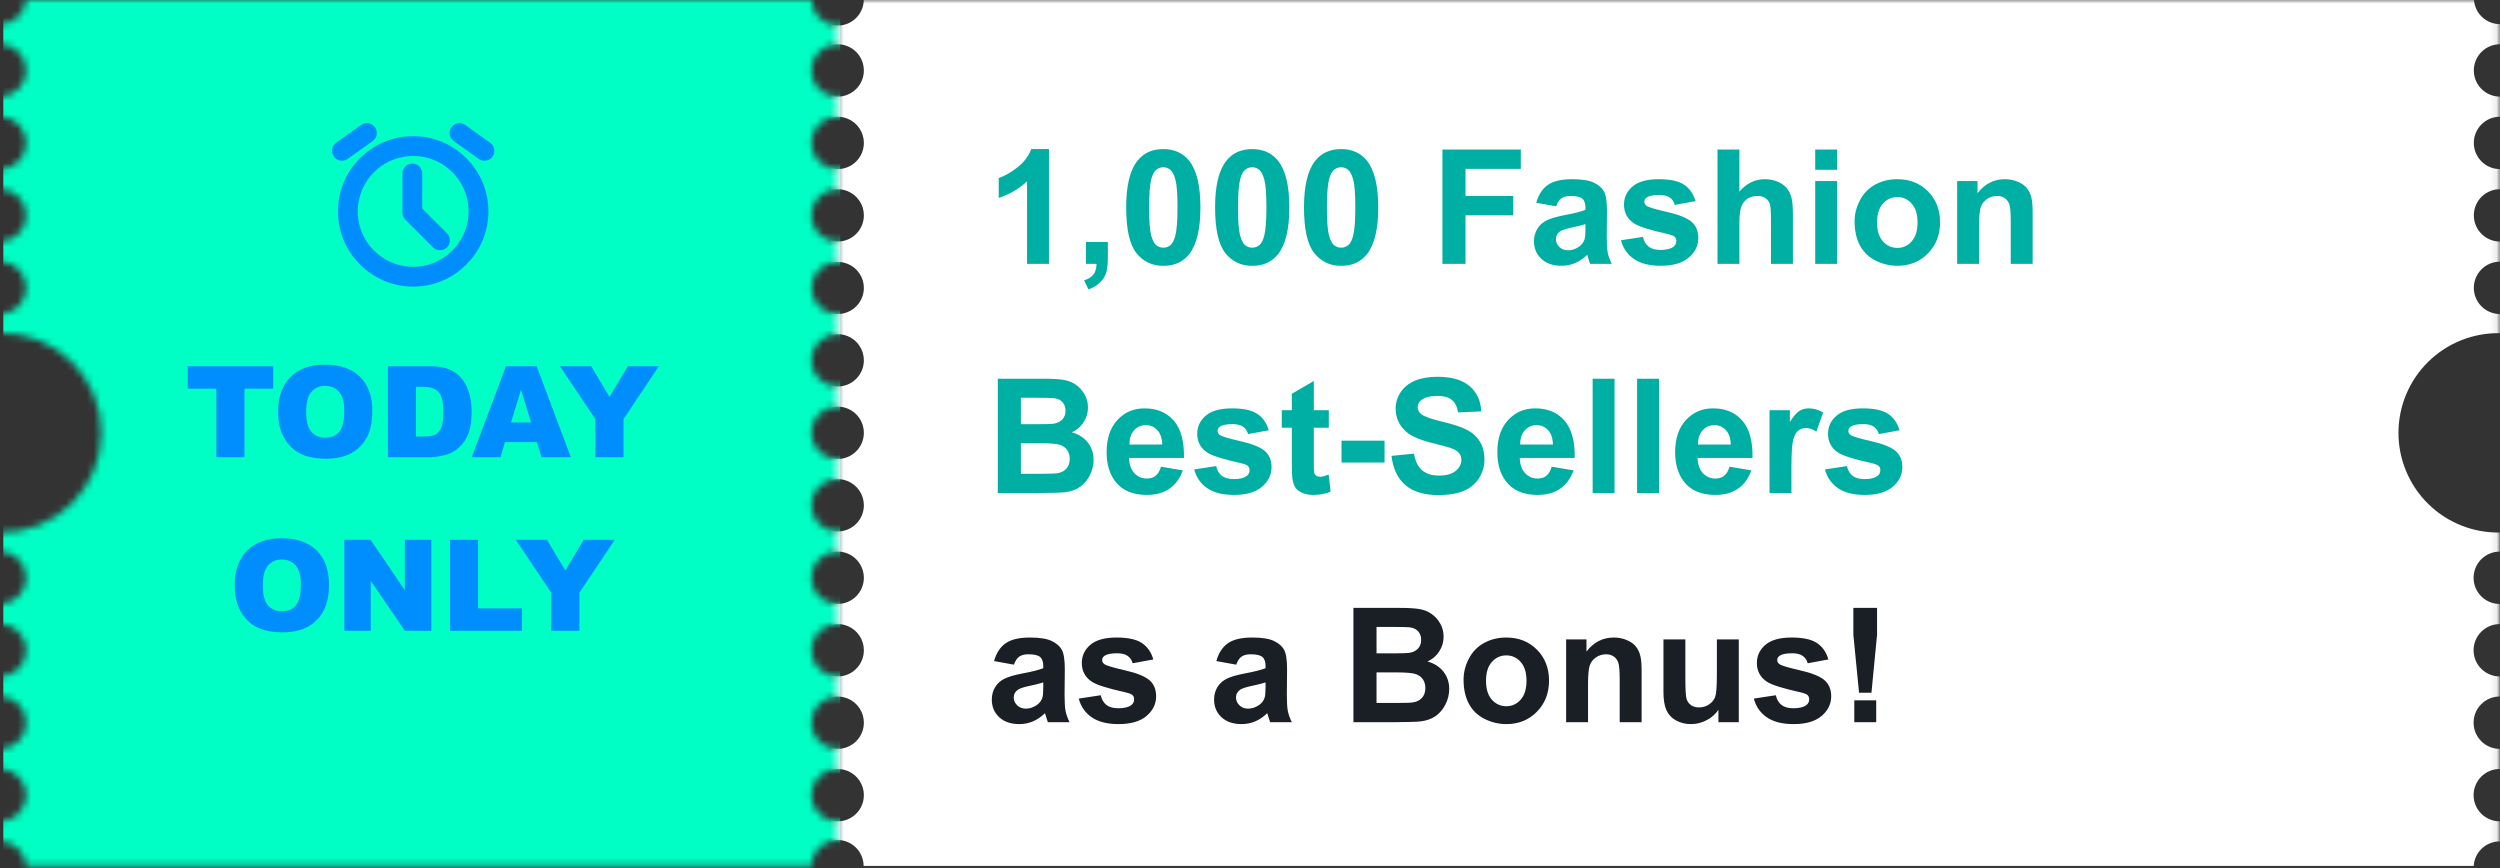
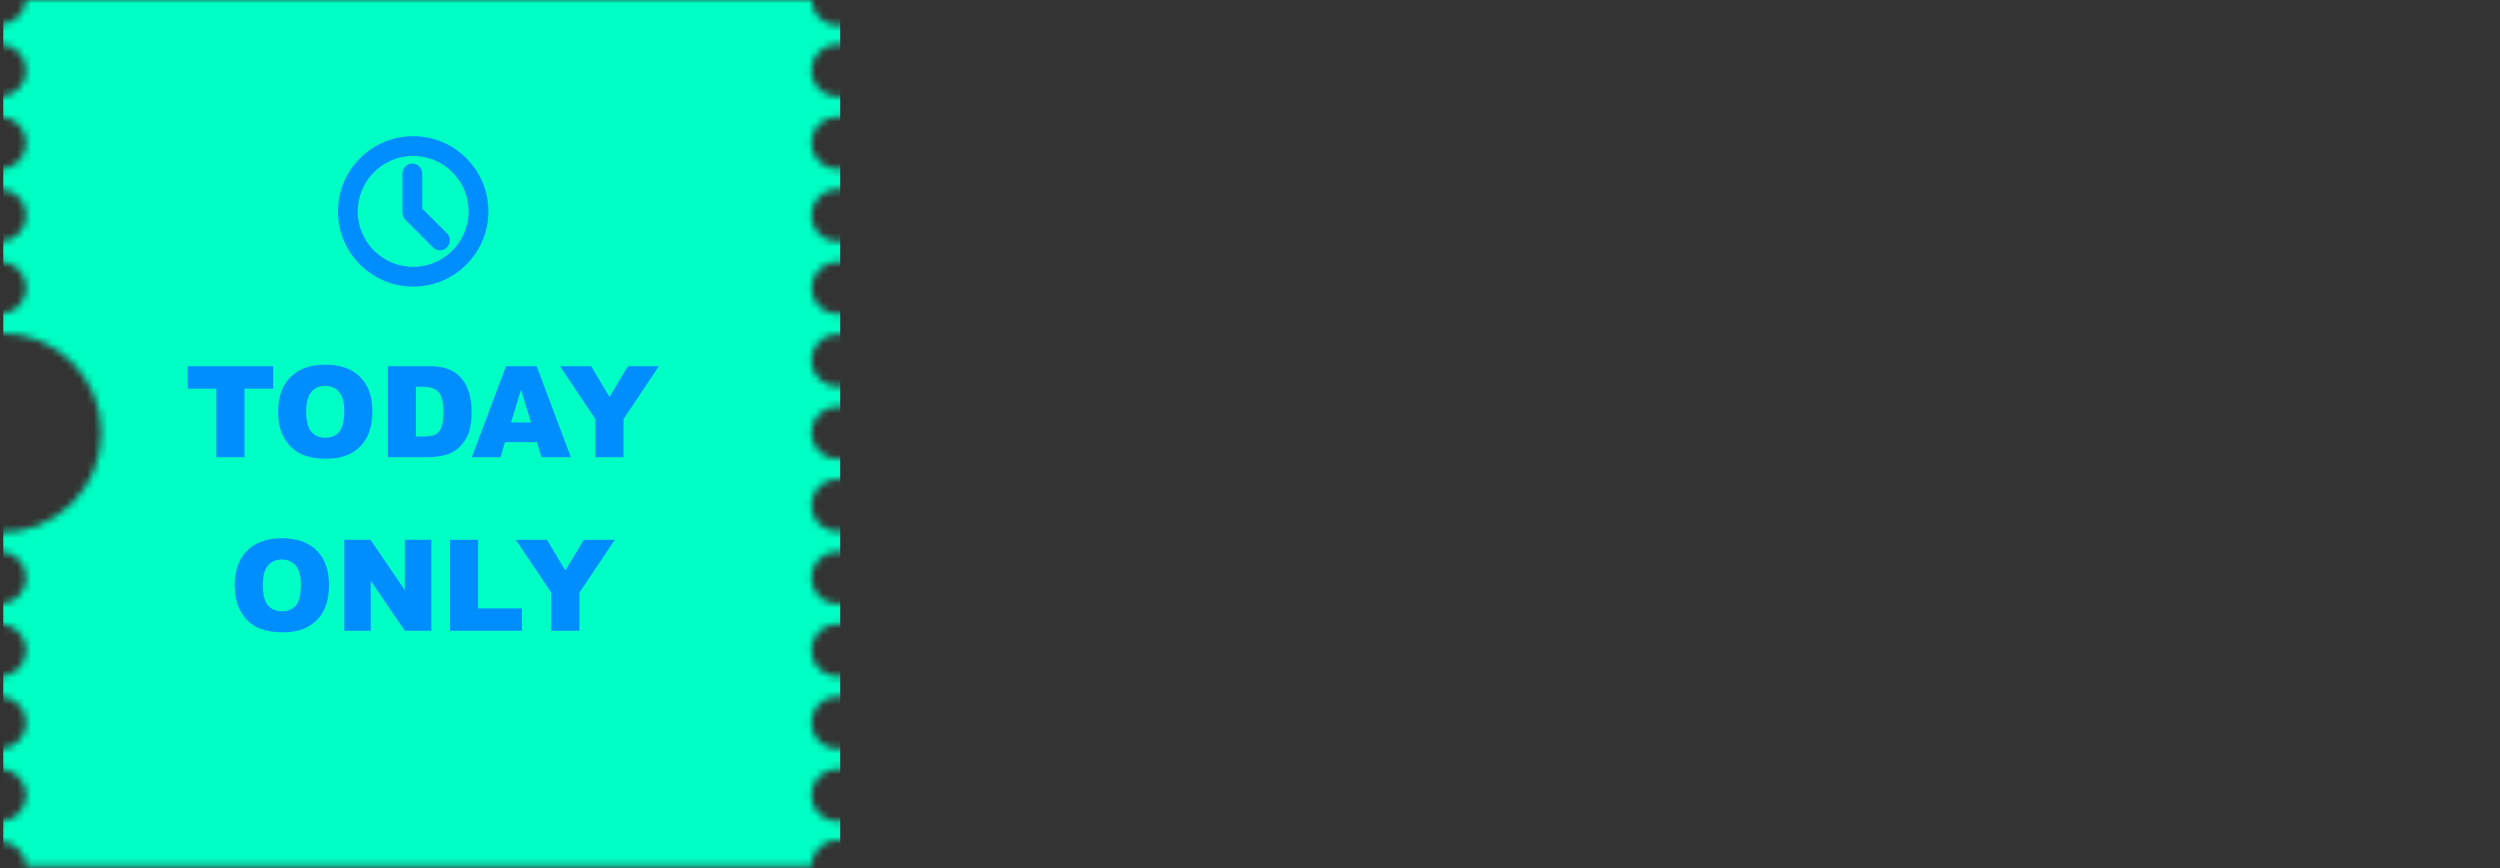
<svg xmlns="http://www.w3.org/2000/svg" width="360" height="125" viewBox="0 0 360 125" fill="none">
  <rect x="0" y="0" width="360" height="125" fill="#333333" stroke="none" />
  <g clip-path="url(#clip0_3057_8068)">
    <mask id="mask0_3057_8068" style="mask-type:alpha" maskUnits="userSpaceOnUse" x="0" y="-1" width="360" height="126">
      <path d="M360 47.968V45.221C359 45.221 358.041 44.824 357.333 44.116C356.626 43.409 356.229 42.45 356.229 41.45C356.229 40.45 356.626 39.49 357.333 38.783C358.041 38.076 359 37.679 360 37.679V34.785C359 34.785 358.041 34.388 357.333 33.681C356.626 32.974 356.229 32.014 356.229 31.014C356.229 30.014 356.626 29.055 357.333 28.348C358.041 27.64 359 27.243 360 27.243V24.35C359.505 24.35 359.014 24.252 358.557 24.063C358.099 23.873 357.684 23.596 357.333 23.245C356.983 22.895 356.705 22.48 356.516 22.022C356.326 21.564 356.229 21.074 356.229 20.579C356.229 20.084 356.326 19.593 356.516 19.136C356.705 18.678 356.983 18.262 357.333 17.912C357.684 17.562 358.099 17.284 358.557 17.095C359.014 16.905 359.505 16.808 360 16.808V13.915C359 13.915 358.041 13.517 357.333 12.81C356.626 12.103 356.229 11.143 356.229 10.143C356.229 9.143 356.626 8.184 357.333 7.477C358.041 6.769 359 6.372 360 6.372V3.475C359.04 3.477 358.115 3.11 357.417 2.45C356.719 1.79 356.3 0.888 356.248 -0.071H124.386C124.386 0.924 123.991 1.879 123.287 2.583C122.584 3.286 121.629 3.682 120.634 3.682C119.639 3.682 118.684 3.286 117.981 2.583C117.277 1.879 116.882 0.924 116.882 -0.071H3.752C3.7 0.888 3.281 1.79 2.583 2.45C1.885 3.11 0.96 3.477 0 3.475V6.372C1 6.372 1.959 6.769 2.667 7.477C3.374 8.184 3.771 9.143 3.771 10.143C3.771 11.143 3.374 12.103 2.667 12.81C1.959 13.517 1 13.915 0 13.915V16.808C1 16.808 1.959 17.205 2.667 17.912C3.374 18.619 3.771 19.579 3.771 20.579C3.771 21.579 3.374 22.538 2.667 23.245C1.959 23.953 1 24.35 0 24.35V27.239C1 27.239 1.959 27.637 2.667 28.344C3.374 29.051 3.771 30.01 3.771 31.011C3.771 32.011 3.374 32.97 2.667 33.677C1.959 34.384 1 34.782 0 34.782V37.675C1 37.675 1.959 38.072 2.667 38.779C3.374 39.487 3.771 40.446 3.771 41.446C3.771 42.446 3.374 43.405 2.667 44.113C1.959 44.82 1 45.217 0 45.217V47.964C1.905 47.933 3.796 48.282 5.565 48.989C7.334 49.697 8.944 50.749 10.302 52.085C11.659 53.421 12.738 55.014 13.474 56.771C14.21 58.528 14.589 60.414 14.589 62.319C14.589 64.224 14.21 66.11 13.474 67.867C12.738 69.624 11.659 71.216 10.302 72.552C8.944 73.888 7.334 74.941 5.565 75.648C3.796 76.356 1.905 76.705 0 76.674V79.421C1 79.421 1.959 79.818 2.667 80.525C3.374 81.232 3.771 82.192 3.771 83.192C3.771 84.192 3.374 85.151 2.667 85.858C1.959 86.566 1 86.963 0 86.963V89.856C1 89.856 1.959 90.253 2.667 90.961C3.374 91.668 3.771 92.627 3.771 93.627C3.771 94.627 3.374 95.587 2.667 96.294C1.959 97.001 1 97.398 0 97.398V100.292C1 100.292 1.959 100.689 2.667 101.396C3.374 102.103 3.771 103.063 3.771 104.063C3.771 105.063 3.374 106.022 2.667 106.729C1.959 107.437 1 107.834 0 107.834V110.727C1 110.727 1.959 111.124 2.667 111.832C3.374 112.539 3.771 113.498 3.771 114.498C3.771 115.498 3.374 116.458 2.667 117.165C1.959 117.872 1 118.269 0 118.269V121.162C0.961 121.161 1.886 121.528 2.584 122.189C3.282 122.849 3.701 123.753 3.752 124.712H116.855C116.855 123.717 117.251 122.763 117.954 122.059C118.658 121.355 119.613 120.96 120.608 120.96C121.603 120.96 122.557 121.355 123.261 122.059C123.965 122.763 124.36 123.717 124.36 124.712H356.214C356.266 123.753 356.684 122.849 357.382 122.189C358.08 121.528 359.005 121.161 359.966 121.162V118.273C358.966 118.273 358.007 117.876 357.3 117.169C356.592 116.461 356.195 115.502 356.195 114.502C356.195 113.502 356.592 112.543 357.3 111.835C358.007 111.128 358.966 110.731 359.966 110.731V107.838C358.966 107.838 358.007 107.44 357.3 106.733C356.592 106.026 356.195 105.067 356.195 104.066C356.195 103.066 356.592 102.107 357.3 101.4C358.007 100.693 358.966 100.295 359.966 100.295V97.41C358.966 97.41 358.007 97.012 357.3 96.305C356.592 95.598 356.195 94.639 356.195 93.638C356.195 92.638 356.592 91.679 357.3 90.972C358.007 90.265 358.966 89.867 359.966 89.867V86.974C358.966 86.974 358.007 86.577 357.3 85.87C356.592 85.162 356.195 84.203 356.195 83.203C356.195 82.203 356.592 81.244 357.3 80.536C358.007 79.829 358.966 79.432 359.966 79.432V76.685C358.062 76.716 356.17 76.367 354.401 75.66C352.633 74.952 351.023 73.9 349.665 72.564C348.307 71.228 347.229 69.635 346.493 67.878C345.756 66.121 345.377 64.235 345.377 62.33C345.377 60.425 345.756 58.539 346.493 56.782C347.229 55.026 348.307 53.433 349.665 52.097C351.023 50.761 352.633 49.708 354.401 49.001C356.17 48.293 358.062 47.944 359.966 47.975L360 47.968ZM120.627 118.273C119.881 118.273 119.152 118.052 118.531 117.638C117.911 117.223 117.428 116.634 117.142 115.945C116.857 115.256 116.782 114.498 116.928 113.766C117.073 113.035 117.433 112.363 117.96 111.835C118.487 111.308 119.159 110.949 119.891 110.803C120.622 110.658 121.381 110.732 122.07 111.018C122.759 111.303 123.348 111.787 123.762 112.407C124.177 113.027 124.398 113.756 124.398 114.502C124.398 115.502 124 116.461 123.293 117.169C122.586 117.876 121.627 118.273 120.627 118.273ZM120.627 107.838C119.881 107.838 119.152 107.616 118.531 107.202C117.911 106.788 117.428 106.199 117.142 105.51C116.857 104.821 116.782 104.062 116.928 103.331C117.073 102.599 117.433 101.927 117.96 101.4C118.487 100.872 119.159 100.513 119.891 100.368C120.622 100.222 121.381 100.297 122.07 100.582C122.759 100.868 123.348 101.351 123.762 101.971C124.177 102.591 124.398 103.321 124.398 104.066C124.398 105.067 124 106.026 123.293 106.733C122.586 107.44 121.627 107.838 120.627 107.838ZM120.627 97.402C119.881 97.402 119.152 97.181 118.531 96.767C117.911 96.352 117.428 95.763 117.142 95.074C116.857 94.385 116.782 93.627 116.928 92.895C117.073 92.164 117.433 91.492 117.96 90.964C118.487 90.437 119.159 90.078 119.891 89.932C120.622 89.787 121.381 89.861 122.07 90.147C122.759 90.432 123.348 90.916 123.762 91.536C124.177 92.156 124.398 92.885 124.398 93.631C124.399 94.127 124.302 94.618 124.113 95.076C123.924 95.535 123.646 95.951 123.296 96.302C122.946 96.653 122.529 96.932 122.071 97.122C121.613 97.312 121.122 97.41 120.627 97.41V97.402ZM120.627 86.967C119.881 86.967 119.152 86.746 118.531 86.331C117.911 85.917 117.428 85.328 117.142 84.639C116.857 83.95 116.782 83.191 116.928 82.46C117.073 81.728 117.433 81.056 117.96 80.529C118.487 80.001 119.159 79.642 119.891 79.497C120.622 79.351 121.381 79.426 122.07 79.711C122.759 79.997 123.348 80.48 123.762 81.1C124.177 81.721 124.398 82.45 124.398 83.195C124.398 84.196 124 85.155 123.293 85.862C122.586 86.569 121.627 86.967 120.627 86.967ZM120.627 76.531C119.881 76.531 119.152 76.31 118.531 75.896C117.911 75.481 117.428 74.892 117.142 74.203C116.857 73.514 116.782 72.756 116.928 72.024C117.073 71.293 117.433 70.621 117.96 70.093C118.487 69.566 119.159 69.207 119.891 69.061C120.622 68.916 121.381 68.99 122.07 69.276C122.759 69.561 123.348 70.045 123.762 70.665C124.177 71.285 124.398 72.014 124.398 72.76C124.398 73.76 124 74.719 123.293 75.427C122.586 76.134 121.627 76.531 120.627 76.531ZM120.627 66.092C119.881 66.092 119.152 65.871 118.531 65.456C117.911 65.042 117.428 64.453 117.142 63.764C116.857 63.075 116.782 62.316 116.928 61.585C117.073 60.853 117.433 60.181 117.96 59.654C118.487 59.127 119.159 58.767 119.891 58.622C120.622 58.477 121.381 58.551 122.07 58.837C122.759 59.122 123.348 59.605 123.762 60.226C124.177 60.846 124.398 61.575 124.398 62.321C124.398 62.816 124.3 63.306 124.111 63.764C123.921 64.222 123.643 64.637 123.293 64.987C122.943 65.338 122.527 65.615 122.07 65.805C121.612 65.994 121.122 66.092 120.627 66.092ZM120.627 55.656C119.881 55.656 119.152 55.435 118.531 55.021C117.911 54.606 117.428 54.017 117.142 53.328C116.857 52.639 116.782 51.881 116.928 51.15C117.073 50.418 117.433 49.746 117.96 49.219C118.487 48.691 119.159 48.332 119.891 48.187C120.622 48.041 121.381 48.116 122.07 48.401C122.759 48.687 123.348 49.17 123.762 49.79C124.177 50.41 124.398 51.139 124.398 51.885C124.398 52.885 124 53.845 123.293 54.552C122.586 55.259 121.627 55.656 120.627 55.656ZM120.627 45.221C119.885 45.217 119.162 44.994 118.547 44.579C117.932 44.165 117.454 43.578 117.173 42.892C116.892 42.206 116.82 41.452 116.967 40.725C117.114 39.998 117.473 39.331 117.999 38.809C118.524 38.286 119.193 37.93 119.92 37.787C120.647 37.644 121.401 37.719 122.086 38.004C122.77 38.288 123.355 38.769 123.767 39.386C124.178 40.002 124.398 40.727 124.398 41.468C124.393 42.465 123.993 43.42 123.287 44.123C122.58 44.826 121.623 45.221 120.627 45.221ZM120.627 34.785C119.881 34.785 119.152 34.564 118.531 34.15C117.911 33.736 117.428 33.147 117.142 32.457C116.857 31.768 116.782 31.01 116.928 30.279C117.073 29.547 117.433 28.875 117.96 28.348C118.487 27.82 119.159 27.461 119.891 27.316C120.622 27.17 121.381 27.245 122.07 27.53C122.759 27.816 123.348 28.299 123.762 28.919C124.177 29.539 124.398 30.268 124.398 31.014C124.398 32.014 124 32.974 123.293 33.681C122.586 34.388 121.627 34.785 120.627 34.785ZM120.627 24.35C119.881 24.35 119.152 24.129 118.531 23.714C117.911 23.3 117.428 22.711 117.142 22.022C116.857 21.333 116.782 20.575 116.928 19.843C117.073 19.111 117.433 18.44 117.96 17.912C118.487 17.385 119.159 17.026 119.891 16.88C120.622 16.735 121.381 16.809 122.07 17.095C122.759 17.38 123.348 17.863 123.762 18.484C124.177 19.104 124.398 19.833 124.398 20.579C124.398 21.579 124 22.538 123.293 23.245C122.586 23.953 121.627 24.35 120.627 24.35ZM120.627 13.915C119.881 13.915 119.152 13.693 118.531 13.279C117.911 12.864 117.428 12.276 117.142 11.586C116.857 10.897 116.782 10.139 116.928 9.408C117.073 8.676 117.433 8.004 117.96 7.477C118.487 6.949 119.159 6.59 119.891 6.445C120.622 6.299 121.381 6.374 122.07 6.659C122.759 6.945 123.348 7.428 123.762 8.048C124.177 8.668 124.398 9.397 124.398 10.143C124.398 10.639 124.3 11.129 124.111 11.586C123.921 12.044 123.643 12.46 123.293 12.81C122.943 13.16 122.527 13.438 122.07 13.627C121.612 13.817 121.122 13.915 120.627 13.915Z" fill="url(#paint0_linear_3057_8068)" />
    </mask>
    <g mask="url(#mask0_3057_8068)">
      <rect x="0.478" y="-0.071" width="120.512" height="125.142" fill="#00FFC4" />
    </g>
    <g clip-path="url(#clip1_3057_8068)">
      <path d="M59.5 39.846C64.694 39.846 68.905 35.636 68.905 30.441C68.905 25.247 64.694 21.036 59.5 21.036C54.306 21.036 50.095 25.247 50.095 30.441C50.095 35.636 54.306 39.846 59.5 39.846Z" stroke="#008EFF" stroke-width="2.856" stroke-linejoin="round" />
      <path d="M59.377 24.98L59.376 30.628L63.363 34.615" stroke="#008EFF" stroke-width="2.856" stroke-linecap="round" stroke-linejoin="round" />
-       <path d="M49.24 21.721L52.831 19.155" stroke="#008EFF" stroke-width="2.856" stroke-linecap="round" stroke-linejoin="round" />
-       <path d="M69.76 21.721L66.169 19.155" stroke="#008EFF" stroke-width="2.856" stroke-linecap="round" stroke-linejoin="round" />
    </g>
    <mask id="mask1_3057_8068" style="mask-type:alpha" maskUnits="userSpaceOnUse" x="120" y="-1" width="240" height="127">
-       <rect x="120.512" y="-0.071" width="239.402" height="125.142" fill="#EEF7FF" />
-     </mask>
+       </mask>
    <g mask="url(#mask1_3057_8068)">
      <path d="M360 47.968V45.221C359 45.221 358.041 44.824 357.334 44.116C356.627 43.409 356.229 42.45 356.229 41.45C356.229 40.45 356.627 39.49 357.334 38.783C358.041 38.076 359 37.679 360 37.679V34.785C359 34.785 358.041 34.388 357.334 33.681C356.627 32.974 356.229 32.014 356.229 31.014C356.229 30.014 356.627 29.055 357.334 28.348C358.041 27.64 359 27.243 360 27.243V24.35C359.505 24.35 359.015 24.252 358.557 24.063C358.1 23.873 357.684 23.596 357.334 23.245C356.984 22.895 356.706 22.48 356.516 22.022C356.327 21.564 356.229 21.074 356.229 20.579C356.229 20.084 356.327 19.593 356.516 19.136C356.706 18.678 356.984 18.262 357.334 17.912C357.684 17.562 358.1 17.284 358.557 17.095C359.015 16.905 359.505 16.808 360 16.808V13.915C359 13.915 358.041 13.517 357.334 12.81C356.627 12.103 356.229 11.143 356.229 10.143C356.229 9.143 356.627 8.184 357.334 7.477C358.041 6.769 359 6.372 360 6.372V3.475C359.04 3.477 358.116 3.11 357.417 2.45C356.719 1.79 356.301 0.888 356.248 -0.071H124.387C124.387 0.924 123.992 1.879 123.288 2.583C122.584 3.286 121.63 3.682 120.635 3.682C119.639 3.682 118.685 3.286 117.981 2.583C117.277 1.879 116.882 0.924 116.882 -0.071H3.753C3.7 0.888 3.282 1.79 2.583 2.45C1.885 3.11 0.961 3.477 0 3.475V6.372C1.001 6.372 1.96 6.769 2.667 7.477C3.374 8.184 3.772 9.143 3.772 10.143C3.772 11.143 3.374 12.103 2.667 12.81C1.96 13.517 1.001 13.915 0 13.915V16.808C1.001 16.808 1.96 17.205 2.667 17.912C3.374 18.619 3.772 19.579 3.772 20.579C3.772 21.579 3.374 22.538 2.667 23.245C1.96 23.953 1.001 24.35 0 24.35V27.239C1.001 27.239 1.96 27.637 2.667 28.344C3.374 29.051 3.772 30.01 3.772 31.011C3.772 32.011 3.374 32.97 2.667 33.677C1.96 34.384 1.001 34.782 0 34.782V37.675C1.001 37.675 1.96 38.072 2.667 38.779C3.374 39.487 3.772 40.446 3.772 41.446C3.772 42.446 3.374 43.405 2.667 44.113C1.96 44.82 1.001 45.217 0 45.217V47.964C1.905 47.933 3.797 48.282 5.565 48.989C7.334 49.697 8.944 50.749 10.302 52.085C11.66 53.421 12.738 55.014 13.474 56.771C14.21 58.528 14.589 60.414 14.589 62.319C14.589 64.224 14.21 66.11 13.474 67.867C12.738 69.624 11.66 71.216 10.302 72.552C8.944 73.888 7.334 74.941 5.565 75.648C3.797 76.356 1.905 76.705 0 76.674V79.421C1.001 79.421 1.96 79.818 2.667 80.525C3.374 81.232 3.772 82.192 3.772 83.192C3.772 84.192 3.374 85.151 2.667 85.858C1.96 86.566 1.001 86.963 0 86.963V89.856C1.001 89.856 1.96 90.253 2.667 90.961C3.374 91.668 3.772 92.627 3.772 93.627C3.772 94.627 3.374 95.587 2.667 96.294C1.96 97.001 1.001 97.398 0 97.398V100.292C1.001 100.292 1.96 100.689 2.667 101.396C3.374 102.103 3.772 103.063 3.772 104.063C3.772 105.063 3.374 106.022 2.667 106.729C1.96 107.437 1.001 107.834 0 107.834V110.727C1.001 110.727 1.96 111.124 2.667 111.832C3.374 112.539 3.772 113.498 3.772 114.498C3.772 115.498 3.374 116.458 2.667 117.165C1.96 117.872 1.001 118.269 0 118.269V121.162C0.962 121.161 1.887 121.528 2.585 122.189C3.283 122.849 3.701 123.753 3.753 124.712H116.856C116.856 123.717 117.251 122.763 117.955 122.059C118.659 121.355 119.613 120.96 120.608 120.96C121.603 120.96 122.558 121.355 123.262 122.059C123.965 122.763 124.361 123.717 124.361 124.712H356.214C356.266 123.753 356.684 122.849 357.382 122.189C358.081 121.528 359.006 121.161 359.967 121.162V118.273C358.967 118.273 358.007 117.876 357.3 117.169C356.593 116.461 356.196 115.502 356.196 114.502C356.196 113.502 356.593 112.543 357.3 111.835C358.007 111.128 358.967 110.731 359.967 110.731V107.838C358.967 107.838 358.007 107.44 357.3 106.733C356.593 106.026 356.196 105.067 356.196 104.066C356.196 103.066 356.593 102.107 357.3 101.4C358.007 100.693 358.967 100.295 359.967 100.295V97.41C358.967 97.41 358.007 97.012 357.3 96.305C356.593 95.598 356.196 94.639 356.196 93.638C356.196 92.638 356.593 91.679 357.3 90.972C358.007 90.265 358.967 89.867 359.967 89.867V86.974C358.967 86.974 358.007 86.577 357.3 85.87C356.593 85.162 356.196 84.203 356.196 83.203C356.196 82.203 356.593 81.244 357.3 80.536C358.007 79.829 358.967 79.432 359.967 79.432V76.685C358.062 76.716 356.17 76.367 354.402 75.66C352.633 74.952 351.023 73.9 349.665 72.564C348.307 71.228 347.229 69.635 346.493 67.878C345.757 66.121 345.378 64.235 345.378 62.33C345.378 60.425 345.757 58.539 346.493 56.782C347.229 55.026 348.307 53.433 349.665 52.097C351.023 50.761 352.633 49.708 354.402 49.001C356.17 48.293 358.062 47.944 359.967 47.975L360 47.968ZM120.627 118.273C119.881 118.273 119.152 118.052 118.532 117.638C117.912 117.223 117.428 116.634 117.143 115.945C116.857 115.256 116.783 114.498 116.928 113.766C117.074 113.035 117.433 112.363 117.96 111.835C118.488 111.308 119.16 110.949 119.891 110.803C120.623 110.658 121.381 110.732 122.07 111.018C122.759 111.303 123.348 111.787 123.763 112.407C124.177 113.027 124.398 113.756 124.398 114.502C124.398 115.502 124.001 116.461 123.294 117.169C122.586 117.876 121.627 118.273 120.627 118.273ZM120.627 107.838C119.881 107.838 119.152 107.616 118.532 107.202C117.912 106.788 117.428 106.199 117.143 105.51C116.857 104.821 116.783 104.062 116.928 103.331C117.074 102.599 117.433 101.927 117.96 101.4C118.488 100.872 119.16 100.513 119.891 100.368C120.623 100.222 121.381 100.297 122.07 100.582C122.759 100.868 123.348 101.351 123.763 101.971C124.177 102.591 124.398 103.321 124.398 104.066C124.398 105.067 124.001 106.026 123.294 106.733C122.586 107.44 121.627 107.838 120.627 107.838ZM120.627 97.402C119.881 97.402 119.152 97.181 118.532 96.767C117.912 96.352 117.428 95.763 117.143 95.074C116.857 94.385 116.783 93.627 116.928 92.895C117.074 92.164 117.433 91.492 117.96 90.964C118.488 90.437 119.16 90.078 119.891 89.932C120.623 89.787 121.381 89.861 122.07 90.147C122.759 90.432 123.348 90.916 123.763 91.536C124.177 92.156 124.398 92.885 124.398 93.631C124.399 94.127 124.302 94.618 124.113 95.076C123.924 95.535 123.647 95.951 123.296 96.302C122.946 96.653 122.53 96.932 122.072 97.122C121.614 97.312 121.123 97.41 120.627 97.41V97.402ZM120.627 86.967C119.881 86.967 119.152 86.746 118.532 86.331C117.912 85.917 117.428 85.328 117.143 84.639C116.857 83.95 116.783 83.191 116.928 82.46C117.074 81.728 117.433 81.056 117.96 80.529C118.488 80.001 119.16 79.642 119.891 79.497C120.623 79.351 121.381 79.426 122.07 79.711C122.759 79.997 123.348 80.48 123.763 81.1C124.177 81.721 124.398 82.45 124.398 83.195C124.398 84.196 124.001 85.155 123.294 85.862C122.586 86.569 121.627 86.967 120.627 86.967ZM120.627 76.531C119.881 76.531 119.152 76.31 118.532 75.896C117.912 75.481 117.428 74.892 117.143 74.203C116.857 73.514 116.783 72.756 116.928 72.024C117.074 71.293 117.433 70.621 117.96 70.093C118.488 69.566 119.16 69.207 119.891 69.061C120.623 68.916 121.381 68.99 122.07 69.276C122.759 69.561 123.348 70.045 123.763 70.665C124.177 71.285 124.398 72.014 124.398 72.76C124.398 73.76 124.001 74.719 123.294 75.427C122.586 76.134 121.627 76.531 120.627 76.531ZM120.627 66.092C119.881 66.092 119.152 65.871 118.532 65.456C117.912 65.042 117.428 64.453 117.143 63.764C116.857 63.075 116.783 62.316 116.928 61.585C117.074 60.853 117.433 60.181 117.96 59.654C118.488 59.127 119.16 58.767 119.891 58.622C120.623 58.477 121.381 58.551 122.07 58.837C122.759 59.122 123.348 59.605 123.763 60.226C124.177 60.846 124.398 61.575 124.398 62.321C124.398 62.816 124.301 63.306 124.111 63.764C123.922 64.222 123.644 64.637 123.294 64.987C122.943 65.338 122.528 65.615 122.07 65.805C121.613 65.994 121.122 66.092 120.627 66.092ZM120.627 55.656C119.881 55.656 119.152 55.435 118.532 55.021C117.912 54.606 117.428 54.017 117.143 53.328C116.857 52.639 116.783 51.881 116.928 51.15C117.074 50.418 117.433 49.746 117.96 49.219C118.488 48.691 119.16 48.332 119.891 48.187C120.623 48.041 121.381 48.116 122.07 48.401C122.759 48.687 123.348 49.17 123.763 49.79C124.177 50.41 124.398 51.139 124.398 51.885C124.398 52.885 124.001 53.845 123.294 54.552C122.586 55.259 121.627 55.656 120.627 55.656ZM120.627 45.221C119.886 45.217 119.162 44.994 118.547 44.579C117.933 44.165 117.455 43.578 117.174 42.892C116.892 42.206 116.821 41.452 116.968 40.725C117.115 39.998 117.474 39.331 117.999 38.809C118.525 38.286 119.193 37.93 119.921 37.787C120.648 37.644 121.402 37.719 122.086 38.004C122.771 38.288 123.356 38.769 123.767 39.386C124.179 40.002 124.398 40.727 124.398 41.468C124.393 42.465 123.994 43.42 123.287 44.123C122.58 44.826 121.624 45.221 120.627 45.221ZM120.627 34.785C119.881 34.785 119.152 34.564 118.532 34.15C117.912 33.736 117.428 33.147 117.143 32.457C116.857 31.768 116.783 31.01 116.928 30.279C117.074 29.547 117.433 28.875 117.96 28.348C118.488 27.82 119.16 27.461 119.891 27.316C120.623 27.17 121.381 27.245 122.07 27.53C122.759 27.816 123.348 28.299 123.763 28.919C124.177 29.539 124.398 30.268 124.398 31.014C124.398 32.014 124.001 32.974 123.294 33.681C122.586 34.388 121.627 34.785 120.627 34.785ZM120.627 24.35C119.881 24.35 119.152 24.129 118.532 23.714C117.912 23.3 117.428 22.711 117.143 22.022C116.857 21.333 116.783 20.575 116.928 19.843C117.074 19.111 117.433 18.44 117.96 17.912C118.488 17.385 119.16 17.026 119.891 16.88C120.623 16.735 121.381 16.809 122.07 17.095C122.759 17.38 123.348 17.863 123.763 18.484C124.177 19.104 124.398 19.833 124.398 20.579C124.398 21.579 124.001 22.538 123.294 23.245C122.586 23.953 121.627 24.35 120.627 24.35ZM120.627 13.915C119.881 13.915 119.152 13.693 118.532 13.279C117.912 12.864 117.428 12.276 117.143 11.586C116.857 10.897 116.783 10.139 116.928 9.408C117.074 8.676 117.433 8.004 117.96 7.477C118.488 6.949 119.16 6.59 119.891 6.445C120.623 6.299 121.381 6.374 122.07 6.659C122.759 6.945 123.348 7.428 123.763 8.048C124.177 8.668 124.398 9.397 124.398 10.143C124.398 10.639 124.301 11.129 124.111 11.586C123.922 12.044 123.644 12.46 123.294 12.81C122.943 13.16 122.528 13.438 122.07 13.627C121.613 13.817 121.122 13.915 120.627 13.915Z" fill="white" />
    </g>
    <path d="M27.031 52.731H39.338V55.966H35.209V65.833H31.16V55.966H27.031V52.731ZM40.044 59.291C40.044 57.152 40.64 55.486 41.831 54.295C43.023 53.103 44.682 52.507 46.809 52.507C48.99 52.507 50.67 53.094 51.85 54.268C53.03 55.436 53.62 57.074 53.62 59.184C53.62 60.715 53.361 61.972 52.842 62.955C52.33 63.932 51.585 64.695 50.608 65.243C49.637 65.785 48.424 66.056 46.97 66.056C45.493 66.056 44.268 65.821 43.297 65.35C42.332 64.88 41.548 64.135 40.947 63.116C40.345 62.097 40.044 60.822 40.044 59.291ZM44.093 59.309C44.093 60.631 44.337 61.582 44.825 62.16C45.32 62.738 45.99 63.027 46.836 63.027C47.706 63.027 48.38 62.744 48.856 62.178C49.333 61.611 49.571 60.596 49.571 59.13C49.571 57.897 49.321 56.997 48.821 56.431C48.326 55.859 47.653 55.573 46.801 55.573C45.984 55.573 45.329 55.862 44.834 56.44C44.34 57.018 44.093 57.974 44.093 59.309ZM55.854 52.731H61.869C63.055 52.731 64.011 52.892 64.738 53.213C65.471 53.535 66.076 53.997 66.552 54.599C67.029 55.2 67.375 55.901 67.589 56.699C67.804 57.497 67.911 58.343 67.911 59.237C67.911 60.637 67.75 61.725 67.428 62.499C67.112 63.268 66.672 63.914 66.106 64.439C65.54 64.957 64.932 65.303 64.282 65.475C63.395 65.714 62.59 65.833 61.869 65.833H55.854V52.731ZM59.903 55.698V62.857H60.895C61.741 62.857 62.343 62.764 62.7 62.58C63.058 62.389 63.338 62.061 63.541 61.597C63.743 61.126 63.844 60.366 63.844 59.318C63.844 57.929 63.618 56.979 63.165 56.467C62.712 55.954 61.962 55.698 60.913 55.698H59.903ZM77.322 63.67H72.71L72.076 65.833H67.938L72.862 52.731H77.278L82.202 65.833H77.966L77.322 63.67ZM76.473 60.837L75.025 56.127L73.586 60.837H76.473ZM80.629 52.731H85.125L87.77 57.155L90.416 52.731H94.884L89.79 60.345V65.833H85.732V60.345L80.629 52.731ZM33.797 84.291C33.797 82.152 34.392 80.486 35.584 79.295C36.776 78.103 38.435 77.507 40.562 77.507C42.743 77.507 44.423 78.094 45.603 79.268C46.783 80.436 47.373 82.074 47.373 84.183C47.373 85.715 47.113 86.972 46.595 87.955C46.083 88.932 45.338 89.695 44.361 90.243C43.389 90.785 42.177 91.056 40.723 91.056C39.245 91.056 38.021 90.821 37.05 90.35C36.084 89.88 35.301 89.135 34.699 88.116C34.097 87.097 33.797 85.822 33.797 84.291ZM37.845 84.309C37.845 85.631 38.09 86.582 38.578 87.16C39.073 87.738 39.743 88.027 40.589 88.027C41.459 88.027 42.132 87.744 42.609 87.178C43.086 86.612 43.324 85.596 43.324 84.13C43.324 82.897 43.074 81.997 42.573 81.431C42.079 80.859 41.405 80.573 40.553 80.573C39.737 80.573 39.082 80.862 38.587 81.44C38.093 82.018 37.845 82.974 37.845 84.309ZM49.58 77.731H53.361L58.294 84.979V77.731H62.111V90.833H58.294L53.388 83.638V90.833H49.58V77.731ZM64.801 77.731H68.849V87.607H75.168V90.833H64.801V77.731ZM74.275 77.731H78.77L81.415 82.155L84.061 77.731H88.53L83.435 85.345V90.833H79.378V85.345L74.275 77.731Z" fill="#008EFF" />
-     <path d="M151.052 38H147.896V26.107C146.743 27.185 145.384 27.982 143.819 28.499V25.635C144.643 25.366 145.538 24.857 146.503 24.108C147.469 23.352 148.132 22.472 148.491 21.469H151.052V38ZM156.375 34.844H159.531V37.102C159.531 38.015 159.452 38.734 159.295 39.258C159.138 39.789 158.838 40.265 158.396 40.684C157.962 41.103 157.408 41.433 156.734 41.672L156.117 40.37C156.753 40.16 157.206 39.872 157.476 39.505C157.745 39.138 157.887 38.636 157.902 38H156.375V34.844ZM167.516 21.469C169.11 21.469 170.357 22.038 171.255 23.176C172.326 24.523 172.861 26.758 172.861 29.88C172.861 32.995 172.322 35.234 171.244 36.596C170.353 37.719 169.11 38.281 167.516 38.281C165.913 38.281 164.622 37.667 163.641 36.439C162.66 35.204 162.17 33.006 162.17 29.847C162.17 26.747 162.709 24.516 163.787 23.153C164.678 22.03 165.921 21.469 167.516 21.469ZM167.516 24.085C167.134 24.085 166.793 24.209 166.494 24.456C166.194 24.696 165.962 25.13 165.797 25.759C165.58 26.575 165.472 27.949 165.472 29.88C165.472 31.812 165.569 33.141 165.764 33.867C165.958 34.586 166.202 35.065 166.494 35.305C166.793 35.544 167.134 35.664 167.516 35.664C167.897 35.664 168.238 35.544 168.538 35.305C168.837 35.058 169.069 34.62 169.234 33.991C169.451 33.182 169.56 31.812 169.56 29.88C169.56 27.949 169.462 26.623 169.268 25.905C169.073 25.178 168.826 24.696 168.526 24.456C168.234 24.209 167.897 24.085 167.516 24.085ZM180.318 21.469C181.913 21.469 183.16 22.038 184.058 23.176C185.129 24.523 185.664 26.758 185.664 29.88C185.664 32.995 185.125 35.234 184.047 36.596C183.156 37.719 181.913 38.281 180.318 38.281C178.716 38.281 177.425 37.667 176.444 36.439C175.463 35.204 174.973 33.006 174.973 29.847C174.973 26.747 175.512 24.516 176.59 23.153C177.481 22.03 178.724 21.469 180.318 21.469ZM180.318 24.085C179.937 24.085 179.596 24.209 179.296 24.456C178.997 24.696 178.765 25.13 178.6 25.759C178.383 26.575 178.274 27.949 178.274 29.88C178.274 31.812 178.372 33.141 178.566 33.867C178.761 34.586 179.004 35.065 179.296 35.305C179.596 35.544 179.937 35.664 180.318 35.664C180.7 35.664 181.041 35.544 181.34 35.305C181.64 35.058 181.872 34.62 182.037 33.991C182.254 33.182 182.362 31.812 182.362 29.88C182.362 27.949 182.265 26.623 182.07 25.905C181.876 25.178 181.629 24.696 181.329 24.456C181.037 24.209 180.7 24.085 180.318 24.085ZM193.121 21.469C194.716 21.469 195.962 22.038 196.861 23.176C197.931 24.523 198.467 26.758 198.467 29.88C198.467 32.995 197.928 35.234 196.85 36.596C195.959 37.719 194.716 38.281 193.121 38.281C191.519 38.281 190.227 37.667 189.247 36.439C188.266 35.204 187.775 33.006 187.775 29.847C187.775 26.747 188.314 24.516 189.393 23.153C190.284 22.03 191.526 21.469 193.121 21.469ZM193.121 24.085C192.739 24.085 192.399 24.209 192.099 24.456C191.8 24.696 191.568 25.13 191.403 25.759C191.186 26.575 191.077 27.949 191.077 29.88C191.077 31.812 191.174 33.141 191.369 33.867C191.564 34.586 191.807 35.065 192.099 35.305C192.399 35.544 192.739 35.664 193.121 35.664C193.503 35.664 193.844 35.544 194.143 35.305C194.443 35.058 194.675 34.62 194.839 33.991C195.056 33.182 195.165 31.812 195.165 29.88C195.165 27.949 195.068 26.623 194.873 25.905C194.678 25.178 194.431 24.696 194.132 24.456C193.84 24.209 193.503 24.085 193.121 24.085ZM207.709 38V21.536H218.996V24.321H211.034V28.218H217.907V31.003H211.034V38H207.709ZM224.083 29.712L221.22 29.195C221.542 28.042 222.096 27.189 222.882 26.635C223.668 26.081 224.836 25.804 226.386 25.804C227.793 25.804 228.841 25.972 229.53 26.309C230.219 26.639 230.702 27.061 230.979 27.578C231.264 28.087 231.406 29.027 231.406 30.397L231.372 34.081C231.372 35.129 231.421 35.904 231.518 36.405C231.623 36.899 231.814 37.431 232.091 38H228.969C228.886 37.79 228.785 37.48 228.666 37.068C228.613 36.881 228.576 36.757 228.553 36.697C228.014 37.221 227.438 37.614 226.824 37.877C226.21 38.139 225.555 38.27 224.858 38.27C223.631 38.27 222.661 37.936 221.95 37.27C221.246 36.604 220.894 35.761 220.894 34.743C220.894 34.069 221.055 33.47 221.377 32.946C221.699 32.415 222.148 32.01 222.725 31.733C223.309 31.449 224.147 31.202 225.24 30.992C226.715 30.715 227.737 30.457 228.306 30.217V29.903C228.306 29.296 228.156 28.866 227.857 28.611C227.557 28.349 226.992 28.218 226.161 28.218C225.6 28.218 225.162 28.331 224.847 28.555C224.533 28.772 224.278 29.158 224.083 29.712ZM228.306 32.273C227.902 32.407 227.262 32.568 226.386 32.755C225.51 32.943 224.937 33.126 224.667 33.306C224.256 33.598 224.05 33.968 224.05 34.417C224.05 34.859 224.215 35.241 224.544 35.563C224.873 35.885 225.293 36.046 225.802 36.046C226.371 36.046 226.914 35.859 227.43 35.484C227.812 35.2 228.063 34.852 228.183 34.44C228.265 34.17 228.306 33.658 228.306 32.901V32.273ZM233.416 34.597L236.583 34.114C236.718 34.728 236.991 35.196 237.403 35.518C237.815 35.833 238.391 35.99 239.132 35.99C239.948 35.99 240.562 35.84 240.974 35.541C241.251 35.331 241.39 35.05 241.39 34.698C241.39 34.459 241.315 34.26 241.165 34.103C241.008 33.953 240.656 33.815 240.109 33.688C237.564 33.126 235.95 32.613 235.269 32.149C234.326 31.505 233.854 30.61 233.854 29.465C233.854 28.432 234.262 27.563 235.078 26.859C235.894 26.156 237.16 25.804 238.874 25.804C240.506 25.804 241.719 26.07 242.513 26.601C243.306 27.133 243.853 27.919 244.152 28.959L241.176 29.51C241.049 29.046 240.806 28.69 240.446 28.443C240.094 28.196 239.589 28.072 238.93 28.072C238.099 28.072 237.504 28.188 237.145 28.42C236.905 28.585 236.785 28.799 236.785 29.061C236.785 29.285 236.89 29.476 237.1 29.633C237.384 29.843 238.365 30.139 240.042 30.52C241.727 30.902 242.902 31.37 243.568 31.924C244.227 32.486 244.557 33.268 244.557 34.272C244.557 35.365 244.1 36.304 243.187 37.09C242.273 37.877 240.922 38.27 239.132 38.27C237.508 38.27 236.22 37.94 235.269 37.281C234.326 36.622 233.708 35.728 233.416 34.597ZM250.475 21.536V27.589C251.493 26.399 252.71 25.804 254.125 25.804C254.851 25.804 255.506 25.939 256.09 26.208C256.674 26.477 257.112 26.822 257.404 27.241C257.704 27.66 257.906 28.125 258.011 28.634C258.123 29.143 258.179 29.933 258.179 31.003V38H255.023V31.7C255.023 30.449 254.964 29.656 254.844 29.319C254.724 28.982 254.511 28.716 254.204 28.521C253.904 28.319 253.526 28.218 253.069 28.218C252.545 28.218 252.077 28.346 251.666 28.6C251.254 28.855 250.951 29.24 250.756 29.757C250.569 30.266 250.475 31.022 250.475 32.025V38H247.319V21.536H250.475ZM261.391 24.456V21.536H264.547V24.456H261.391ZM261.391 38V26.073H264.547V38H261.391ZM267.062 31.868C267.062 30.82 267.321 29.805 267.837 28.825C268.354 27.844 269.084 27.095 270.027 26.579C270.978 26.062 272.038 25.804 273.206 25.804C275.01 25.804 276.489 26.391 277.642 27.567C278.795 28.735 279.371 30.213 279.371 32.003C279.371 33.807 278.787 35.305 277.619 36.495C276.459 37.678 274.995 38.27 273.228 38.27C272.135 38.27 271.09 38.023 270.095 37.528C269.106 37.034 268.354 36.312 267.837 35.361C267.321 34.403 267.062 33.238 267.062 31.868ZM270.297 32.037C270.297 33.22 270.578 34.126 271.139 34.754C271.701 35.383 272.393 35.698 273.217 35.698C274.04 35.698 274.729 35.383 275.283 34.754C275.845 34.126 276.125 33.212 276.125 32.014C276.125 30.846 275.845 29.948 275.283 29.319C274.729 28.69 274.04 28.375 273.217 28.375C272.393 28.375 271.701 28.69 271.139 29.319C270.578 29.948 270.297 30.854 270.297 32.037ZM292.702 38H289.546V31.913C289.546 30.625 289.479 29.794 289.344 29.42C289.209 29.038 288.988 28.742 288.681 28.533C288.382 28.323 288.019 28.218 287.592 28.218C287.045 28.218 286.555 28.368 286.121 28.668C285.686 28.967 285.387 29.364 285.222 29.858C285.065 30.352 284.986 31.265 284.986 32.598V38H281.831V26.073H284.762V27.825C285.802 26.477 287.113 25.804 288.692 25.804C289.389 25.804 290.025 25.931 290.602 26.186C291.178 26.433 291.612 26.751 291.904 27.14C292.204 27.529 292.41 27.971 292.522 28.465C292.642 28.959 292.702 29.667 292.702 30.588V38ZM143.685 54.536H150.266C151.568 54.536 152.538 54.592 153.174 54.705C153.818 54.809 154.391 55.034 154.893 55.378C155.402 55.723 155.825 56.183 156.162 56.76C156.499 57.329 156.667 57.969 156.667 58.68C156.667 59.451 156.457 60.159 156.038 60.803C155.626 61.447 155.065 61.929 154.354 62.252C155.357 62.544 156.128 63.041 156.667 63.745C157.206 64.449 157.476 65.276 157.476 66.227C157.476 66.976 157.3 67.706 156.948 68.417C156.603 69.121 156.128 69.686 155.521 70.113C154.923 70.532 154.181 70.79 153.298 70.888C152.744 70.948 151.407 70.985 149.289 71H143.685V54.536ZM147.009 57.276V61.084H149.188C150.483 61.084 151.288 61.065 151.602 61.027C152.171 60.96 152.617 60.765 152.938 60.443C153.268 60.114 153.433 59.683 153.433 59.152C153.433 58.643 153.29 58.231 153.006 57.916C152.729 57.595 152.313 57.4 151.759 57.333C151.43 57.295 150.483 57.276 148.918 57.276H147.009ZM147.009 63.824V68.226H150.086C151.284 68.226 152.044 68.192 152.366 68.125C152.86 68.035 153.26 67.818 153.567 67.474C153.882 67.122 154.039 66.654 154.039 66.07C154.039 65.576 153.919 65.156 153.68 64.812C153.44 64.468 153.092 64.217 152.635 64.06C152.186 63.902 151.205 63.824 149.693 63.824H147.009ZM167.179 67.204L170.323 67.732C169.919 68.885 169.279 69.765 168.403 70.371C167.534 70.97 166.445 71.269 165.135 71.269C163.061 71.269 161.526 70.592 160.53 69.237C159.744 68.151 159.351 66.781 159.351 65.126C159.351 63.15 159.868 61.604 160.901 60.488C161.934 59.365 163.241 58.804 164.82 58.804C166.595 58.804 167.995 59.391 169.021 60.567C170.046 61.735 170.537 63.528 170.492 65.946H162.585C162.608 66.882 162.862 67.612 163.349 68.136C163.836 68.653 164.442 68.911 165.168 68.911C165.663 68.911 166.078 68.776 166.415 68.507C166.752 68.237 167.007 67.803 167.179 67.204ZM167.358 64.015C167.336 63.101 167.1 62.409 166.651 61.937C166.202 61.458 165.655 61.218 165.011 61.218C164.322 61.218 163.753 61.469 163.304 61.971C162.855 62.472 162.634 63.154 162.642 64.015H167.358ZM171.963 67.597L175.13 67.114C175.265 67.728 175.538 68.196 175.95 68.518C176.361 68.832 176.938 68.99 177.679 68.99C178.495 68.99 179.109 68.84 179.521 68.54C179.798 68.331 179.937 68.05 179.937 67.698C179.937 67.459 179.862 67.26 179.712 67.103C179.555 66.953 179.203 66.815 178.656 66.688C176.111 66.126 174.497 65.613 173.816 65.149C172.873 64.505 172.401 63.61 172.401 62.465C172.401 61.432 172.809 60.563 173.625 59.859C174.441 59.156 175.706 58.804 177.421 58.804C179.053 58.804 180.266 59.069 181.06 59.601C181.853 60.133 182.4 60.919 182.699 61.959L179.723 62.51C179.596 62.046 179.353 61.69 178.993 61.443C178.641 61.196 178.136 61.072 177.477 61.072C176.646 61.072 176.051 61.188 175.691 61.42C175.452 61.585 175.332 61.798 175.332 62.06C175.332 62.285 175.437 62.476 175.646 62.633C175.931 62.843 176.912 63.139 178.589 63.52C180.273 63.902 181.449 64.37 182.115 64.924C182.774 65.486 183.104 66.268 183.104 67.272C183.104 68.365 182.647 69.304 181.733 70.09C180.82 70.876 179.469 71.269 177.679 71.269C176.055 71.269 174.767 70.94 173.816 70.281C172.873 69.622 172.255 68.728 171.963 67.597ZM191.347 59.073V61.589H189.19V66.395C189.19 67.369 189.209 67.938 189.247 68.103C189.292 68.26 189.385 68.391 189.527 68.496C189.677 68.6 189.857 68.653 190.066 68.653C190.358 68.653 190.781 68.552 191.335 68.35L191.605 70.798C190.871 71.112 190.04 71.269 189.112 71.269C188.543 71.269 188.03 71.176 187.573 70.989C187.117 70.794 186.78 70.547 186.562 70.248C186.353 69.941 186.207 69.529 186.125 69.012C186.057 68.645 186.023 67.904 186.023 66.789V61.589H184.575V59.073H186.023V56.704L189.19 54.862V59.073H191.347ZM193.177 66.609V63.453H199.376V66.609H193.177ZM200.376 65.643L203.61 65.329C203.805 66.414 204.198 67.212 204.79 67.721C205.389 68.23 206.193 68.484 207.204 68.484C208.275 68.484 209.08 68.26 209.619 67.811C210.165 67.354 210.438 66.822 210.438 66.216C210.438 65.826 210.322 65.497 210.09 65.228C209.866 64.951 209.469 64.711 208.9 64.509C208.511 64.374 207.623 64.134 206.238 63.79C204.456 63.348 203.206 62.806 202.487 62.162C201.477 61.256 200.971 60.151 200.971 58.849C200.971 58.01 201.207 57.228 201.679 56.502C202.158 55.768 202.843 55.21 203.734 54.828C204.632 54.446 205.714 54.255 206.979 54.255C209.046 54.255 210.599 54.708 211.64 55.614C212.688 56.52 213.239 57.729 213.291 59.242L209.967 59.388C209.825 58.542 209.518 57.935 209.046 57.568C208.582 57.194 207.882 57.007 206.946 57.007C205.98 57.007 205.224 57.205 204.677 57.602C204.325 57.857 204.149 58.197 204.149 58.624C204.149 59.013 204.314 59.346 204.644 59.623C205.063 59.975 206.081 60.342 207.698 60.724C209.315 61.106 210.51 61.503 211.281 61.915C212.059 62.319 212.666 62.877 213.1 63.588C213.542 64.292 213.763 65.164 213.763 66.205C213.763 67.148 213.501 68.031 212.977 68.855C212.452 69.678 211.711 70.293 210.753 70.697C209.795 71.094 208.6 71.292 207.17 71.292C205.089 71.292 203.491 70.813 202.375 69.855C201.259 68.889 200.593 67.485 200.376 65.643ZM223.443 67.204L226.588 67.732C226.184 68.885 225.543 69.765 224.667 70.371C223.799 70.97 222.71 71.269 221.399 71.269C219.326 71.269 217.791 70.592 216.795 69.237C216.009 68.151 215.616 66.781 215.616 65.126C215.616 63.15 216.132 61.604 217.166 60.488C218.199 59.365 219.505 58.804 221.085 58.804C222.859 58.804 224.259 59.391 225.285 60.567C226.311 61.735 226.801 63.528 226.756 65.946H218.85C218.873 66.882 219.127 67.612 219.614 68.136C220.1 68.653 220.707 68.911 221.433 68.911C221.927 68.911 222.343 68.776 222.68 68.507C223.017 68.237 223.271 67.803 223.443 67.204ZM223.623 64.015C223.601 63.101 223.365 62.409 222.916 61.937C222.466 61.458 221.92 61.218 221.276 61.218C220.587 61.218 220.018 61.469 219.569 61.971C219.12 62.472 218.899 63.154 218.906 64.015H223.623ZM229.339 71V54.536H232.495V71H229.339ZM235.741 71V54.536H238.896V71H235.741ZM249.049 67.204L252.193 67.732C251.789 68.885 251.149 69.765 250.273 70.371C249.404 70.97 248.315 71.269 247.005 71.269C244.931 71.269 243.396 70.592 242.4 69.237C241.614 68.151 241.221 66.781 241.221 65.126C241.221 63.15 241.738 61.604 242.771 60.488C243.804 59.365 245.111 58.804 246.69 58.804C248.465 58.804 249.865 59.391 250.891 60.567C251.916 61.735 252.407 63.528 252.362 65.946H244.456C244.478 66.882 244.733 67.612 245.219 68.136C245.706 68.653 246.312 68.911 247.039 68.911C247.533 68.911 247.948 68.776 248.285 68.507C248.622 68.237 248.877 67.803 249.049 67.204ZM249.229 64.015C249.206 63.101 248.97 62.409 248.521 61.937C248.072 61.458 247.525 61.218 246.881 61.218C246.193 61.218 245.624 61.469 245.174 61.971C244.725 62.472 244.504 63.154 244.512 64.015H249.229ZM257.966 71H254.81V59.073H257.741V60.769C258.243 59.968 258.692 59.44 259.089 59.185C259.493 58.931 259.95 58.804 260.459 58.804C261.178 58.804 261.87 59.002 262.537 59.399L261.56 62.15C261.028 61.806 260.534 61.634 260.077 61.634C259.635 61.634 259.261 61.757 258.954 62.004C258.647 62.244 258.404 62.682 258.224 63.318C258.052 63.955 257.966 65.287 257.966 67.316V71ZM262.795 67.597L265.962 67.114C266.097 67.728 266.37 68.196 266.782 68.518C267.194 68.832 267.77 68.99 268.511 68.99C269.327 68.99 269.941 68.84 270.353 68.54C270.63 68.331 270.769 68.05 270.769 67.698C270.769 67.459 270.694 67.26 270.544 67.103C270.387 66.953 270.035 66.815 269.488 66.688C266.943 66.126 265.329 65.613 264.648 65.149C263.705 64.505 263.233 63.61 263.233 62.465C263.233 61.432 263.641 60.563 264.457 59.859C265.273 59.156 266.538 58.804 268.253 58.804C269.885 58.804 271.098 59.069 271.892 59.601C272.685 60.133 273.232 60.919 273.531 61.959L270.555 62.51C270.428 62.046 270.185 61.69 269.825 61.443C269.473 61.196 268.968 61.072 268.309 61.072C267.478 61.072 266.883 61.188 266.523 61.42C266.284 61.585 266.164 61.798 266.164 62.06C266.164 62.285 266.269 62.476 266.479 62.633C266.763 62.843 267.744 63.139 269.421 63.52C271.105 63.902 272.281 64.37 272.947 64.924C273.606 65.486 273.936 66.268 273.936 67.272C273.936 68.365 273.479 69.304 272.565 70.09C271.652 70.876 270.301 71.269 268.511 71.269C266.887 71.269 265.599 70.94 264.648 70.281C263.705 69.622 263.087 68.728 262.795 67.597Z" fill="#00AFA3" />
-     <path d="M146.009 95.712L143.146 95.195C143.467 94.042 144.021 93.189 144.808 92.635C145.594 92.081 146.762 91.804 148.312 91.804C149.719 91.804 150.767 91.972 151.456 92.309C152.145 92.638 152.628 93.061 152.905 93.578C153.189 94.087 153.332 95.027 153.332 96.397L153.298 100.081C153.298 101.129 153.347 101.904 153.444 102.405C153.549 102.899 153.74 103.431 154.017 104H150.895C150.812 103.79 150.711 103.48 150.591 103.068C150.539 102.881 150.501 102.757 150.479 102.697C149.94 103.221 149.363 103.614 148.75 103.876C148.136 104.139 147.48 104.27 146.784 104.27C145.556 104.27 144.587 103.936 143.875 103.27C143.172 102.604 142.82 101.761 142.82 100.743C142.82 100.069 142.981 99.47 143.303 98.946C143.625 98.415 144.074 98.01 144.65 97.733C145.234 97.449 146.073 97.202 147.166 96.992C148.641 96.715 149.663 96.457 150.232 96.217V95.903C150.232 95.296 150.082 94.866 149.783 94.611C149.483 94.349 148.918 94.218 148.087 94.218C147.525 94.218 147.087 94.331 146.773 94.555C146.458 94.772 146.204 95.158 146.009 95.712ZM150.232 98.272C149.828 98.407 149.188 98.568 148.312 98.755C147.436 98.942 146.863 99.126 146.593 99.306C146.181 99.598 145.976 99.968 145.976 100.417C145.976 100.859 146.14 101.241 146.47 101.563C146.799 101.885 147.218 102.046 147.728 102.046C148.297 102.046 148.839 101.859 149.356 101.484C149.738 101.2 149.989 100.852 150.108 100.44C150.191 100.17 150.232 99.658 150.232 98.901V98.272ZM155.342 100.597L158.509 100.114C158.644 100.728 158.917 101.196 159.329 101.518C159.74 101.833 160.317 101.99 161.058 101.99C161.874 101.99 162.488 101.84 162.9 101.541C163.177 101.331 163.315 101.05 163.315 100.698C163.315 100.459 163.241 100.26 163.091 100.103C162.934 99.953 162.582 99.815 162.035 99.688C159.49 99.126 157.876 98.613 157.195 98.149C156.251 97.505 155.78 96.61 155.78 95.465C155.78 94.432 156.188 93.563 157.004 92.859C157.82 92.156 159.085 91.804 160.8 91.804C162.432 91.804 163.645 92.07 164.438 92.601C165.232 93.133 165.779 93.919 166.078 94.96L163.102 95.51C162.975 95.046 162.731 94.69 162.372 94.443C162.02 94.196 161.515 94.072 160.856 94.072C160.025 94.072 159.43 94.188 159.07 94.42C158.831 94.585 158.711 94.799 158.711 95.061C158.711 95.285 158.816 95.476 159.025 95.633C159.31 95.843 160.291 96.139 161.968 96.52C163.652 96.902 164.828 97.37 165.494 97.924C166.153 98.486 166.482 99.268 166.482 100.271C166.482 101.365 166.026 102.304 165.112 103.09C164.199 103.876 162.847 104.27 161.058 104.27C159.433 104.27 158.146 103.94 157.195 103.281C156.251 102.622 155.634 101.728 155.342 100.597ZM178.016 95.712L175.152 95.195C175.474 94.042 176.028 93.189 176.814 92.635C177.601 92.081 178.769 91.804 180.318 91.804C181.726 91.804 182.774 91.972 183.463 92.309C184.152 92.638 184.635 93.061 184.912 93.578C185.196 94.087 185.338 95.027 185.338 96.397L185.305 100.081C185.305 101.129 185.353 101.904 185.451 102.405C185.556 102.899 185.746 103.431 186.023 104H182.901C182.819 103.79 182.718 103.48 182.598 103.068C182.546 102.881 182.508 102.757 182.486 102.697C181.947 103.221 181.37 103.614 180.756 103.876C180.142 104.139 179.487 104.27 178.791 104.27C177.563 104.27 176.594 103.936 175.882 103.27C175.179 102.604 174.827 101.761 174.827 100.743C174.827 100.069 174.988 99.47 175.31 98.946C175.632 98.415 176.081 98.01 176.657 97.733C177.241 97.449 178.08 97.202 179.173 96.992C180.648 96.715 181.67 96.457 182.239 96.217V95.903C182.239 95.296 182.089 94.866 181.79 94.611C181.49 94.349 180.925 94.218 180.094 94.218C179.532 94.218 179.094 94.331 178.78 94.555C178.465 94.772 178.211 95.158 178.016 95.712ZM182.239 98.272C181.834 98.407 181.194 98.568 180.318 98.755C179.442 98.942 178.87 99.126 178.6 99.306C178.188 99.598 177.982 99.968 177.982 100.417C177.982 100.859 178.147 101.241 178.477 101.563C178.806 101.885 179.225 102.046 179.734 102.046C180.303 102.046 180.846 101.859 181.363 101.484C181.745 101.2 181.995 100.852 182.115 100.44C182.198 100.17 182.239 99.658 182.239 98.901V98.272ZM194.896 87.536H201.477C202.779 87.536 203.749 87.592 204.385 87.705C205.029 87.809 205.602 88.034 206.104 88.378C206.613 88.723 207.036 89.183 207.373 89.76C207.709 90.329 207.878 90.969 207.878 91.68C207.878 92.451 207.668 93.159 207.249 93.803C206.837 94.447 206.276 94.93 205.564 95.251C206.568 95.543 207.339 96.041 207.878 96.745C208.417 97.449 208.687 98.276 208.687 99.227C208.687 99.976 208.511 100.706 208.159 101.417C207.814 102.121 207.339 102.686 206.732 103.113C206.133 103.532 205.392 103.79 204.509 103.888C203.955 103.948 202.618 103.985 200.5 104H194.896V87.536ZM198.22 90.276V94.084H200.398C201.694 94.084 202.499 94.065 202.813 94.027C203.382 93.96 203.827 93.765 204.149 93.443C204.479 93.114 204.644 92.683 204.644 92.152C204.644 91.643 204.501 91.231 204.217 90.916C203.94 90.595 203.524 90.4 202.97 90.332C202.641 90.295 201.694 90.276 200.129 90.276H198.22ZM198.22 96.824V101.226H201.297C202.495 101.226 203.255 101.192 203.577 101.125C204.071 101.035 204.471 100.818 204.778 100.474C205.093 100.122 205.25 99.654 205.25 99.07C205.25 98.576 205.13 98.156 204.891 97.812C204.651 97.468 204.303 97.217 203.846 97.06C203.397 96.902 202.416 96.824 200.904 96.824H198.22ZM210.753 97.868C210.753 96.82 211.011 95.805 211.528 94.825C212.044 93.844 212.774 93.095 213.718 92.579C214.669 92.062 215.728 91.804 216.896 91.804C218.7 91.804 220.179 92.391 221.332 93.567C222.485 94.735 223.062 96.213 223.062 98.003C223.062 99.807 222.478 101.305 221.31 102.495C220.149 103.678 218.685 104.27 216.918 104.27C215.825 104.27 214.781 104.022 213.785 103.528C212.797 103.034 212.044 102.312 211.528 101.361C211.011 100.403 210.753 99.238 210.753 97.868ZM213.987 98.037C213.987 99.22 214.268 100.125 214.83 100.754C215.391 101.383 216.084 101.698 216.907 101.698C217.731 101.698 218.42 101.383 218.974 100.754C219.535 100.125 219.816 99.212 219.816 98.014C219.816 96.846 219.535 95.948 218.974 95.319C218.42 94.69 217.731 94.376 216.907 94.376C216.084 94.376 215.391 94.69 214.83 95.319C214.268 95.948 213.987 96.854 213.987 98.037ZM236.392 104H233.236V97.913C233.236 96.625 233.169 95.794 233.034 95.42C232.899 95.038 232.679 94.742 232.372 94.533C232.072 94.323 231.709 94.218 231.282 94.218C230.736 94.218 230.245 94.368 229.811 94.668C229.377 94.967 229.077 95.364 228.913 95.858C228.755 96.352 228.677 97.266 228.677 98.598V104H225.521V92.073H228.452V93.825C229.493 92.478 230.803 91.804 232.383 91.804C233.079 91.804 233.715 91.931 234.292 92.186C234.868 92.433 235.303 92.751 235.595 93.14C235.894 93.529 236.1 93.971 236.212 94.465C236.332 94.96 236.392 95.667 236.392 96.588V104ZM247.454 104V102.214C247.02 102.851 246.447 103.352 245.736 103.719C245.032 104.086 244.287 104.27 243.501 104.27C242.7 104.27 241.981 104.094 241.345 103.742C240.708 103.39 240.248 102.896 239.963 102.259C239.679 101.623 239.537 100.743 239.537 99.62V92.073H242.692V97.554C242.692 99.231 242.749 100.26 242.861 100.642C242.981 101.016 243.194 101.316 243.501 101.541C243.808 101.758 244.197 101.866 244.669 101.866C245.208 101.866 245.691 101.72 246.118 101.428C246.544 101.129 246.836 100.762 246.994 100.328C247.151 99.886 247.229 98.811 247.229 97.105V92.073H250.385V104H247.454ZM252.553 100.597L255.72 100.114C255.854 100.728 256.128 101.196 256.54 101.518C256.951 101.833 257.528 101.99 258.269 101.99C259.085 101.99 259.699 101.84 260.111 101.541C260.388 101.331 260.526 101.05 260.526 100.698C260.526 100.459 260.451 100.26 260.302 100.103C260.145 99.953 259.793 99.815 259.246 99.688C256.701 99.126 255.087 98.613 254.406 98.149C253.462 97.505 252.991 96.61 252.991 95.465C252.991 94.432 253.399 93.563 254.215 92.859C255.031 92.156 256.296 91.804 258.011 91.804C259.643 91.804 260.856 92.07 261.649 92.601C262.443 93.133 262.99 93.919 263.289 94.96L260.313 95.51C260.186 95.046 259.942 94.69 259.583 94.443C259.231 94.196 258.726 94.072 258.067 94.072C257.236 94.072 256.641 94.188 256.281 94.42C256.042 94.585 255.922 94.799 255.922 95.061C255.922 95.285 256.027 95.476 256.236 95.633C256.521 95.843 257.502 96.139 259.179 96.52C260.863 96.902 262.039 97.37 262.705 97.924C263.364 98.486 263.693 99.268 263.693 100.271C263.693 101.365 263.237 102.304 262.323 103.09C261.41 103.876 260.058 104.27 258.269 104.27C256.644 104.27 255.357 103.94 254.406 103.281C253.462 102.622 252.845 101.728 252.553 100.597ZM267.703 99.755L266.883 91.399V87.536H270.297V91.399L269.488 99.755H267.703ZM267.018 104V100.844H270.173V104H267.018Z" fill="#1A1E25" />
  </g>
  <defs>
    <linearGradient id="paint0_linear_3057_8068" x1="180" y1="-0.071" x2="180" y2="124.712" gradientUnits="userSpaceOnUse">
      <stop stop-color="#DD2000" />
      <stop offset="1" stop-color="#771100" />
    </linearGradient>
    <clipPath id="clip0_3057_8068">
      <rect width="360" height="125" fill="white" />
    </clipPath>
    <clipPath id="clip1_3057_8068">
      <rect width="24.624" height="24.624" fill="white" transform="translate(47.188 17.104)" />
    </clipPath>
  </defs>
</svg>